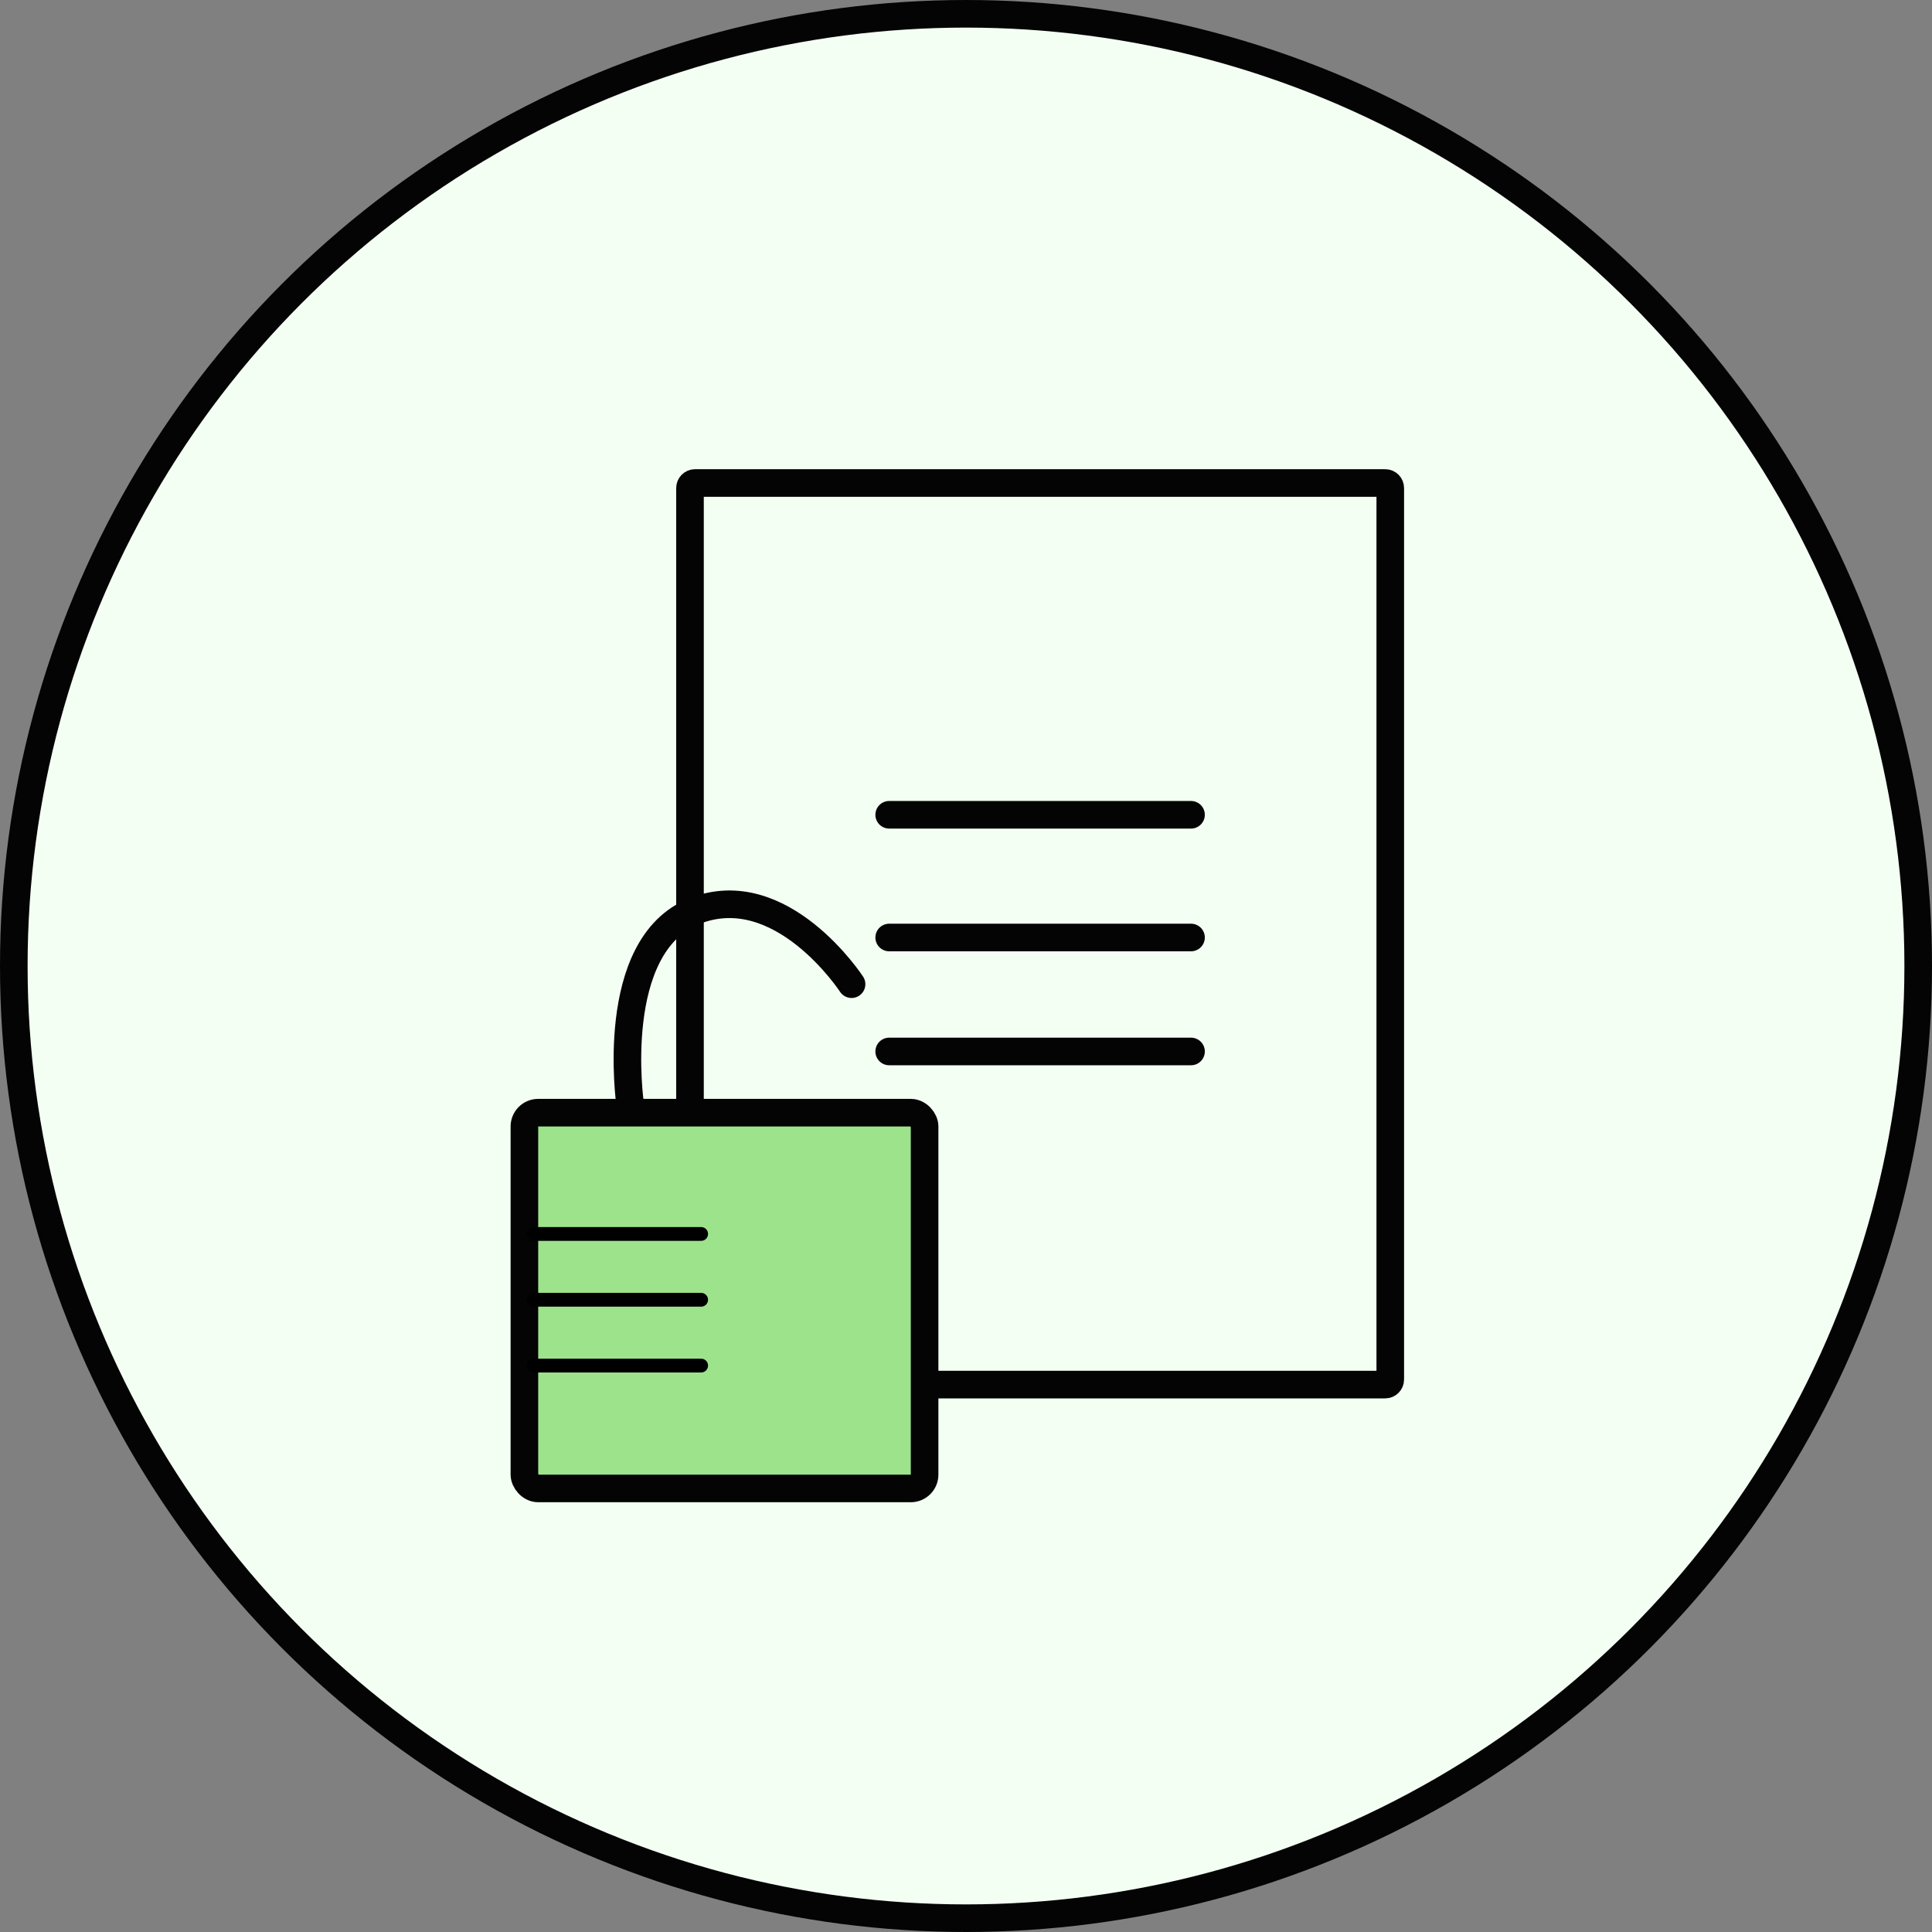
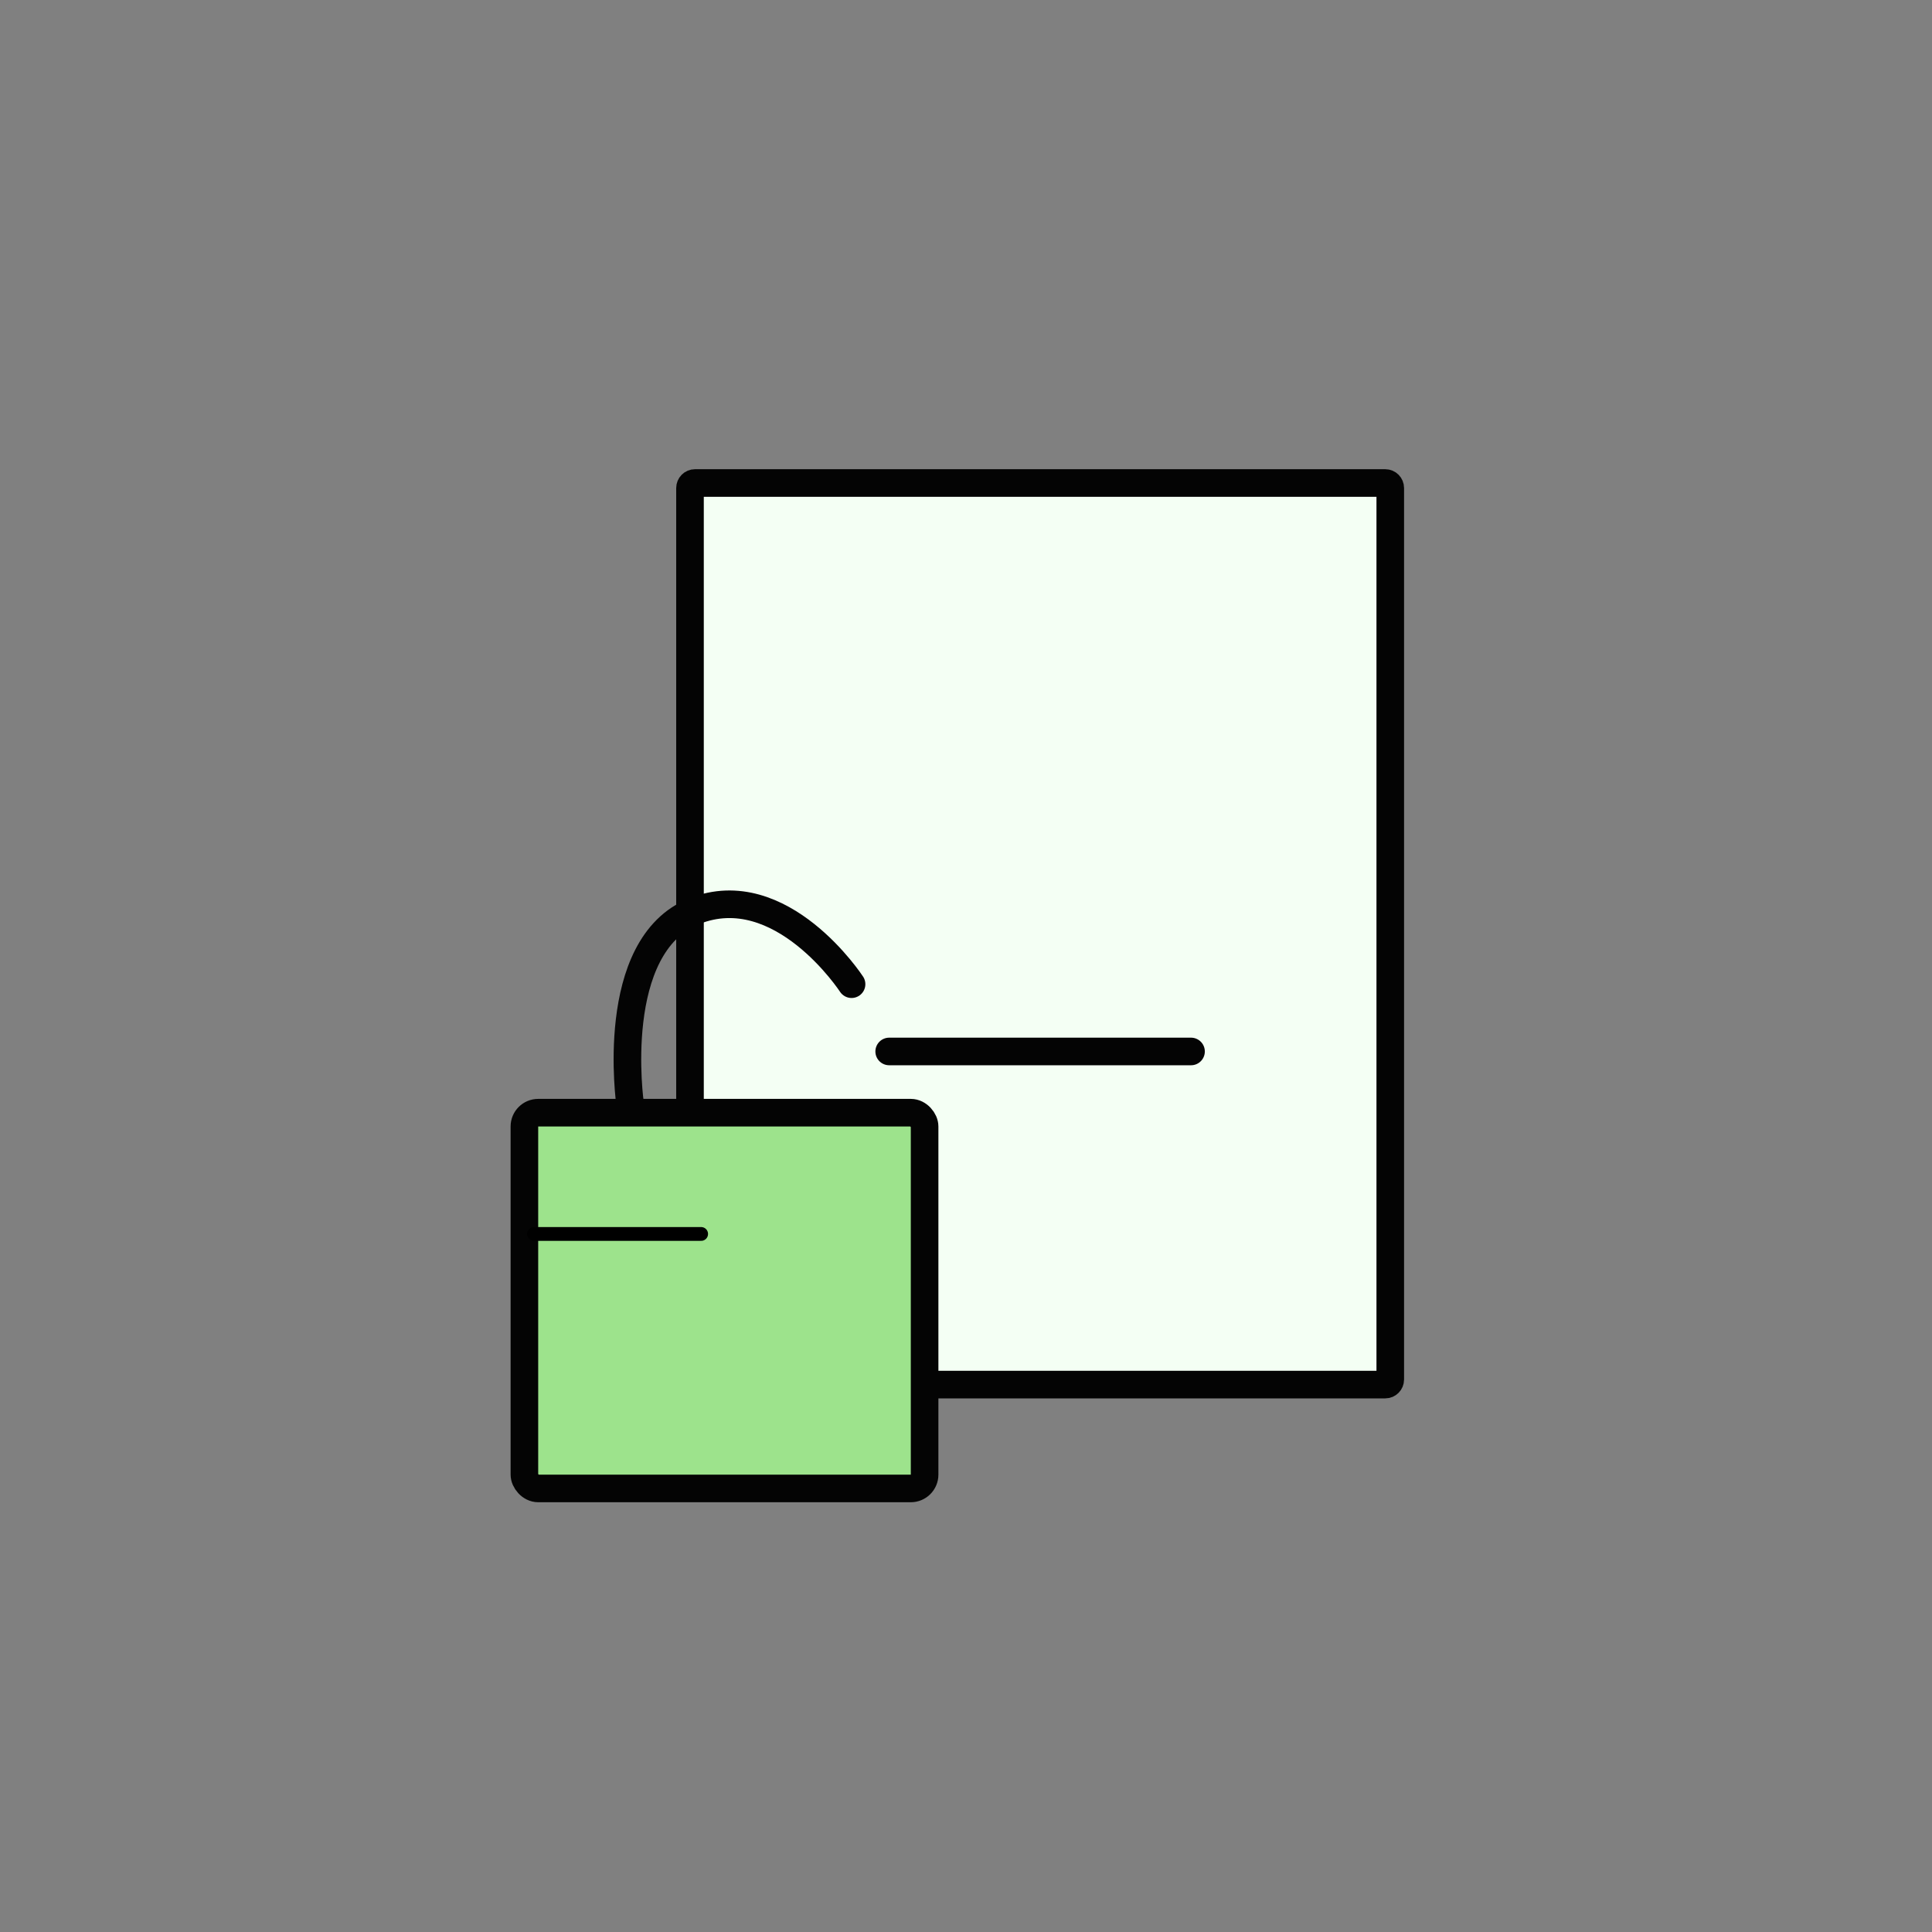
<svg xmlns="http://www.w3.org/2000/svg" width="140" height="140" viewBox="0 0 140 140" fill="none">
  <rect x="0" y="0" width="140" height="140" fill="#808080" stroke="none" />
-   <circle cx="70" cy="70" r="69" fill="#F4FFF4" stroke="#040404" stroke-width="2" />
  <path d="M100.382 35H50.362C50.162 35 50 35.164 50 35.366V99.966C50 100.168 50.162 100.332 50.362 100.332H100.382C100.582 100.332 100.744 100.168 100.744 99.966V35.366C100.744 35.164 100.582 35 100.382 35Z" fill="#F4FFF4" stroke="#040404" stroke-width="2" />
-   <path d="M64.434 59.042H86.306" stroke="#040404" stroke-width="2" stroke-linecap="round" />
-   <path d="M64.434 67.935H86.306" stroke="#040404" stroke-width="2" stroke-linecap="round" />
  <path d="M64.434 76.193H86.306" stroke="#040404" stroke-width="2" stroke-linecap="round" />
  <rect x="38" y="80.629" width="29" height="27.229" rx="1" fill="#9DE38C" stroke="#040404" stroke-width="2" />
  <path d="M45.661 80.015C45.661 80.015 44.006 68.538 50.313 66.025C56.62 63.513 61.707 71.318 61.707 71.318" stroke="#040404" stroke-width="2" stroke-linecap="round" />
  <line x1="38.691" y1="89.417" x2="50.807" y2="89.417" stroke="black" stroke-linecap="round" />
-   <line x1="38.691" y1="94.186" x2="50.807" y2="94.186" stroke="black" stroke-linecap="round" />
-   <line x1="38.691" y1="98.955" x2="50.807" y2="98.955" stroke="black" stroke-linecap="round" />
</svg>